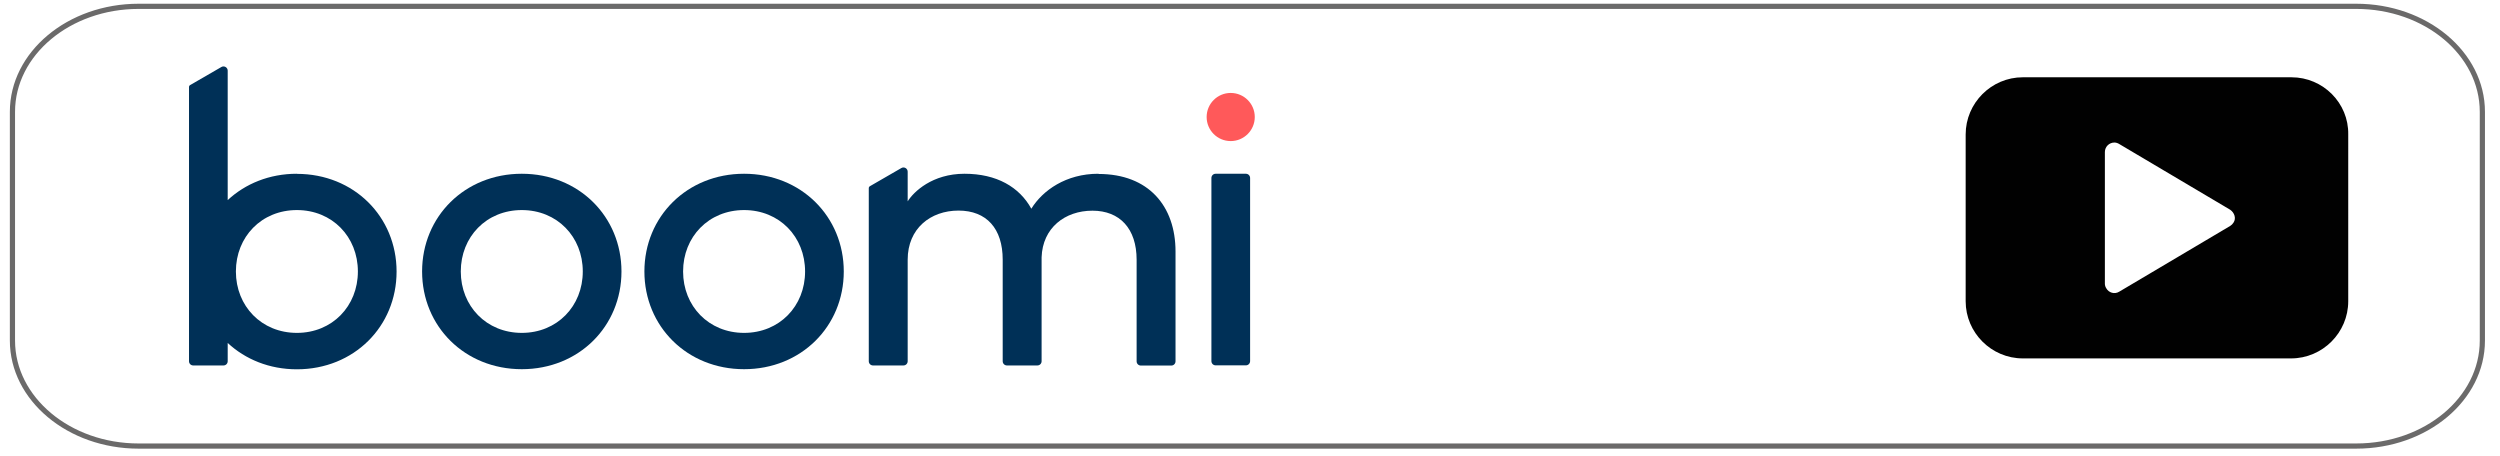
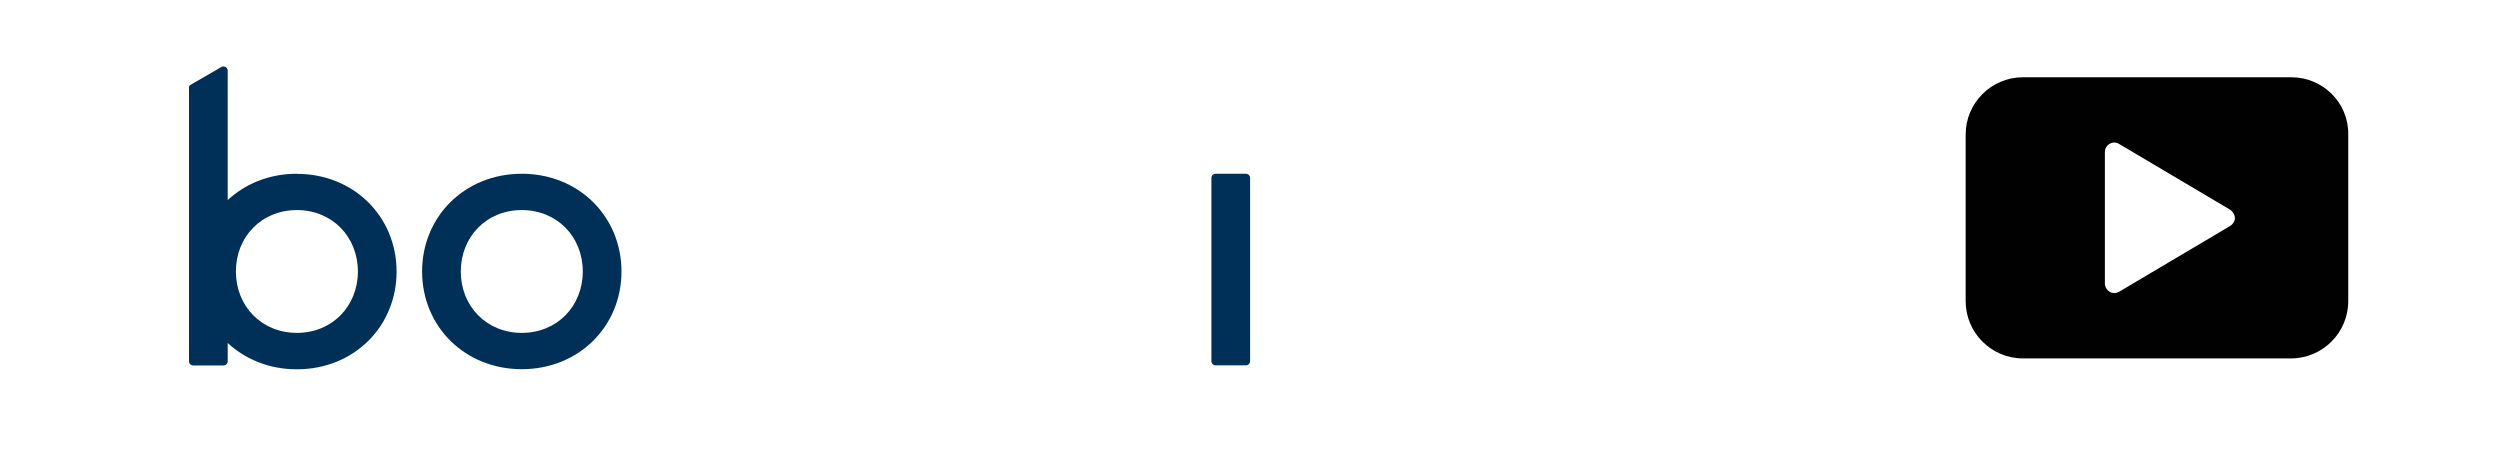
<svg xmlns="http://www.w3.org/2000/svg" viewBox="0 0 241 44">
  <defs>
    <style>
      .cls-1 {
        fill: #010101;
      }

      .cls-2 {
        fill: #003057;
      }

      .cls-3 {
        fill: #ff595a;
      }

      .cls-4 {
        fill: none;
        stroke: #6b6a6a;
        stroke-miterlimit: 10;
        stroke-width: .5px;
      }
    </style>
  </defs>
  <g id="Boomi">
    <g>
-       <circle class="cls-3" cx="118.64" cy="11.28" r="2.32" />
      <g>
-         <path class="cls-2" d="M50.3,16.75c5.5,0,9.61,4.13,9.61,9.42s-4.11,9.42-9.61,9.42-9.61-4.13-9.61-9.42,4.11-9.42,9.61-9.42Zm0,15.34c3.41,0,5.88-2.58,5.88-5.92s-2.47-5.92-5.88-5.92-5.88,2.58-5.88,5.92,2.47,5.92,5.88,5.92Z" />
-         <path class="cls-2" d="M71.73,16.75c5.5,0,9.61,4.13,9.61,9.42s-4.11,9.42-9.61,9.42-9.61-4.13-9.61-9.42,4.11-9.42,9.61-9.42Zm0,15.34c3.41,0,5.88-2.58,5.88-5.92s-2.47-5.92-5.88-5.92-5.88,2.58-5.88,5.92,2.47,5.92,5.88,5.92Z" />
+         <path class="cls-2" d="M50.3,16.75c5.5,0,9.61,4.13,9.61,9.42s-4.11,9.42-9.61,9.42-9.61-4.13-9.61-9.42,4.11-9.42,9.61-9.42Zm0,15.34c3.41,0,5.88-2.58,5.88-5.92s-2.47-5.92-5.88-5.92-5.88,2.58-5.88,5.92,2.47,5.92,5.88,5.92" />
        <path class="cls-2" d="M116.78,34.81V17.16c0-.23,.18-.41,.41-.41h2.91c.23,0,.41,.18,.41,.41v17.65c0,.23-.18,.41-.41,.41h-2.91c-.23,0-.41-.18-.41-.41Z" />
-         <path class="cls-2" d="M105.88,16.75c-3.11,0-5.37,1.6-6.46,3.37-1.15-2.09-3.34-3.37-6.44-3.37s-4.9,1.73-5.48,2.66v-2.86c0-.31-.34-.51-.61-.35l-3.03,1.75c-.07,.04-.11,.11-.11,.19v16.68c0,.23,.18,.41,.41,.41h2.93c.23,0,.41-.18,.41-.41v-9.79c0-3,2.2-4.73,4.9-4.73s4.26,1.73,4.26,4.73v9.79c0,.23,.18,.41,.41,.41h2.93c.23,0,.41-.18,.41-.41v-10.01c.09-2.85,2.26-4.5,4.9-4.5s4.26,1.73,4.26,4.73v9.79c0,.23,.18,.41,.41,.41h2.93c.23,0,.41-.18,.41-.41v-10.58c0-4.39-2.6-7.48-7.42-7.48Z" />
        <path class="cls-2" d="M28.62,16.75c-2.65,0-4.97,.96-6.67,2.54V6.81c0-.31-.34-.51-.61-.35l-3.01,1.74c-.07,.04-.11,.11-.11,.19v26.43c0,.23,.18,.41,.41,.41h2.91c.23,0,.41-.18,.41-.41v-1.76c1.7,1.58,4.02,2.54,6.67,2.54,5.5,0,9.61-4.13,9.61-9.42s-4.11-9.42-9.61-9.42Zm0,15.34c-3.41,0-5.88-2.58-5.88-5.92s2.47-5.92,5.88-5.92,5.88,2.58,5.88,5.92-2.47,5.92-5.88,5.92Z" />
      </g>
    </g>
  </g>
  <g id="gray_line" data-name="gray line">
    <g id="gray_line-2" data-name="gray line">
-       <path id="red_line" data-name="red line" class="cls-4" d="M239.3,32.83c0,5.62-5.44,10.17-12.16,10.17H13.36c-6.71,0-12.16-4.56-12.16-10.17V10.78C1.2,5.16,6.65,.61,13.36,.61H227.14c6.71,0,12.16,4.55,12.16,10.17v22.04Z" />
-     </g>
+       </g>
    <path class="cls-1" d="M220.91,7.45h-25.91c-3.03,0-5.51,2.48-5.51,5.51V29.04c0,3.03,2.48,5.51,5.51,5.51h25.86c3.03,0,5.51-2.48,5.51-5.51V12.96c.05-3.03-2.43-5.51-5.47-5.51Zm-5.6,14.01c-.09,.14-.18,.23-.32,.32l-10.7,6.34c-.46,.28-1.01,.09-1.24-.32-.09-.14-.14-.28-.14-.46V14.66c0-.51,.41-.92,.92-.92,.14,0,.32,.05,.46,.14l10.7,6.34c.41,.28,.6,.83,.32,1.24Z" />
  </g>
</svg>